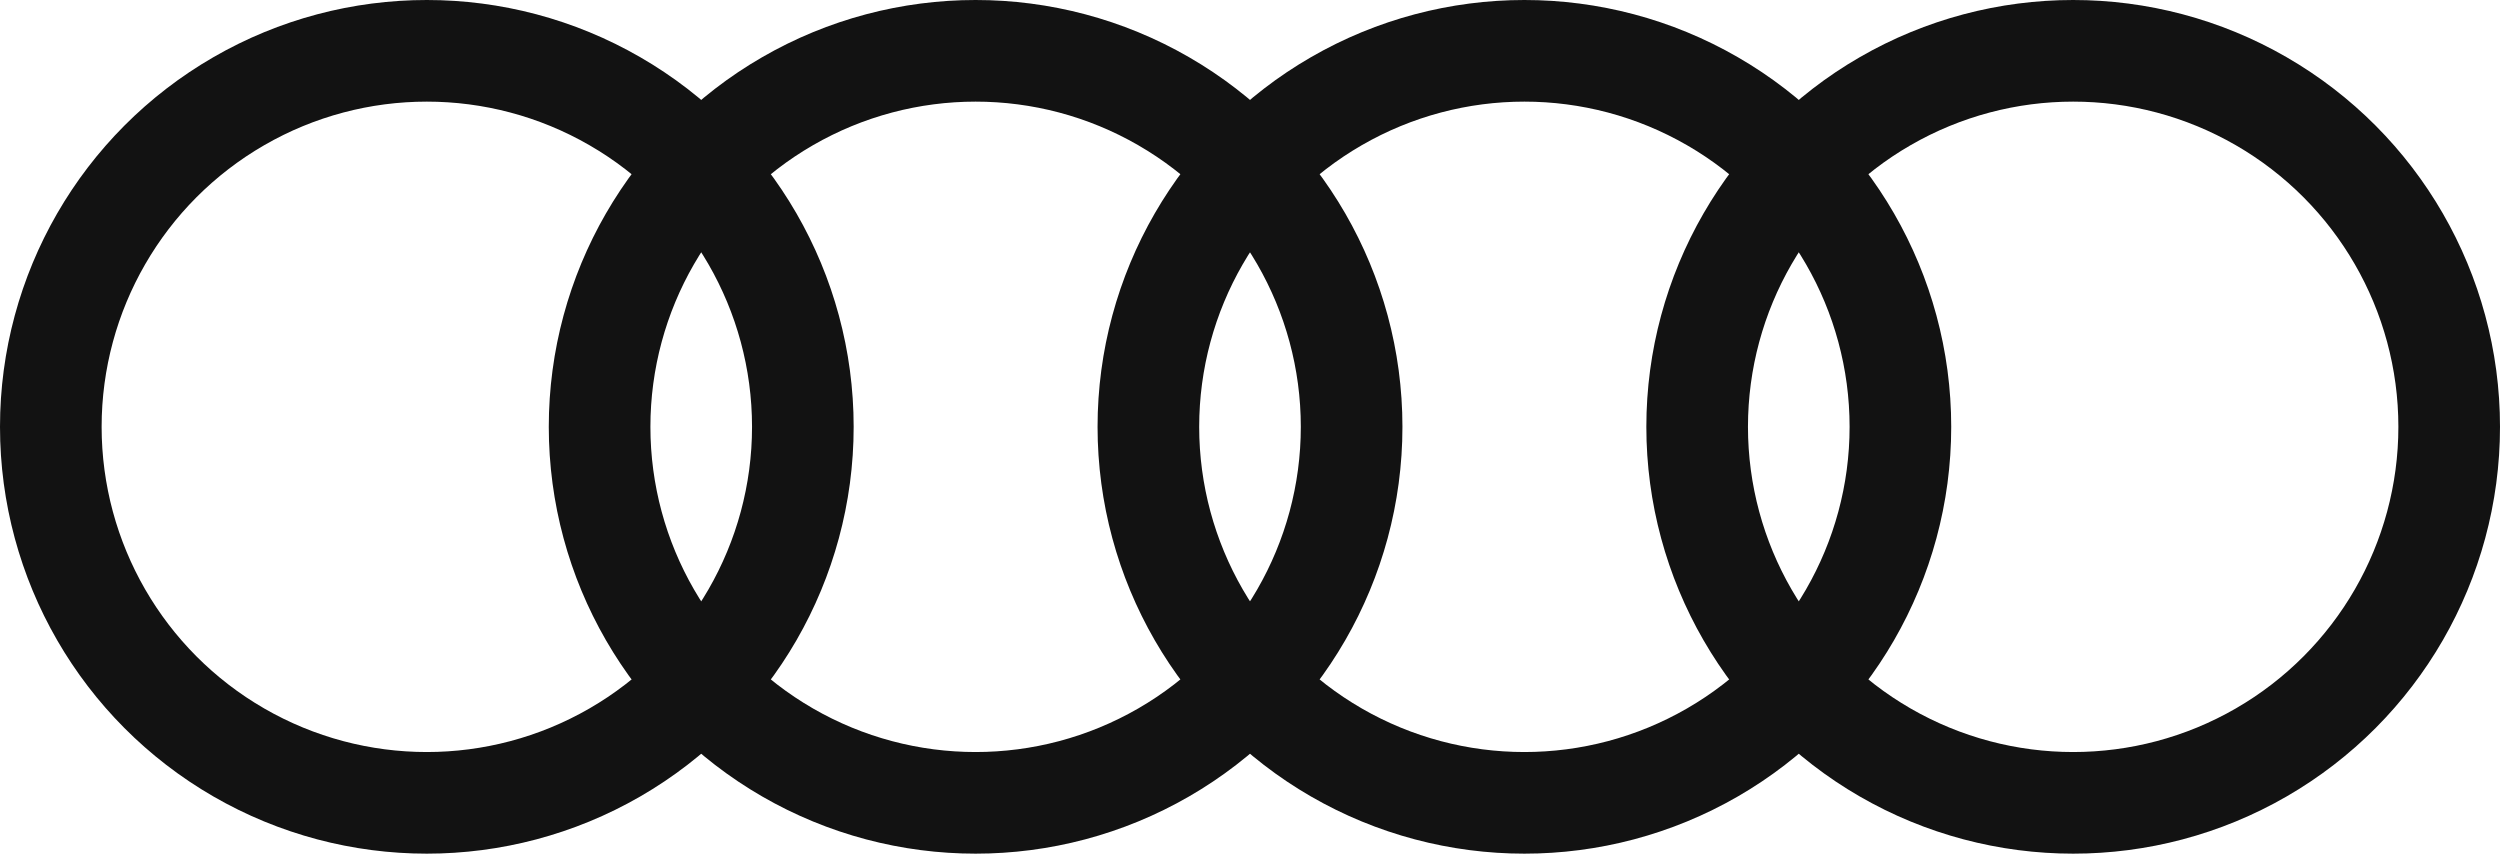
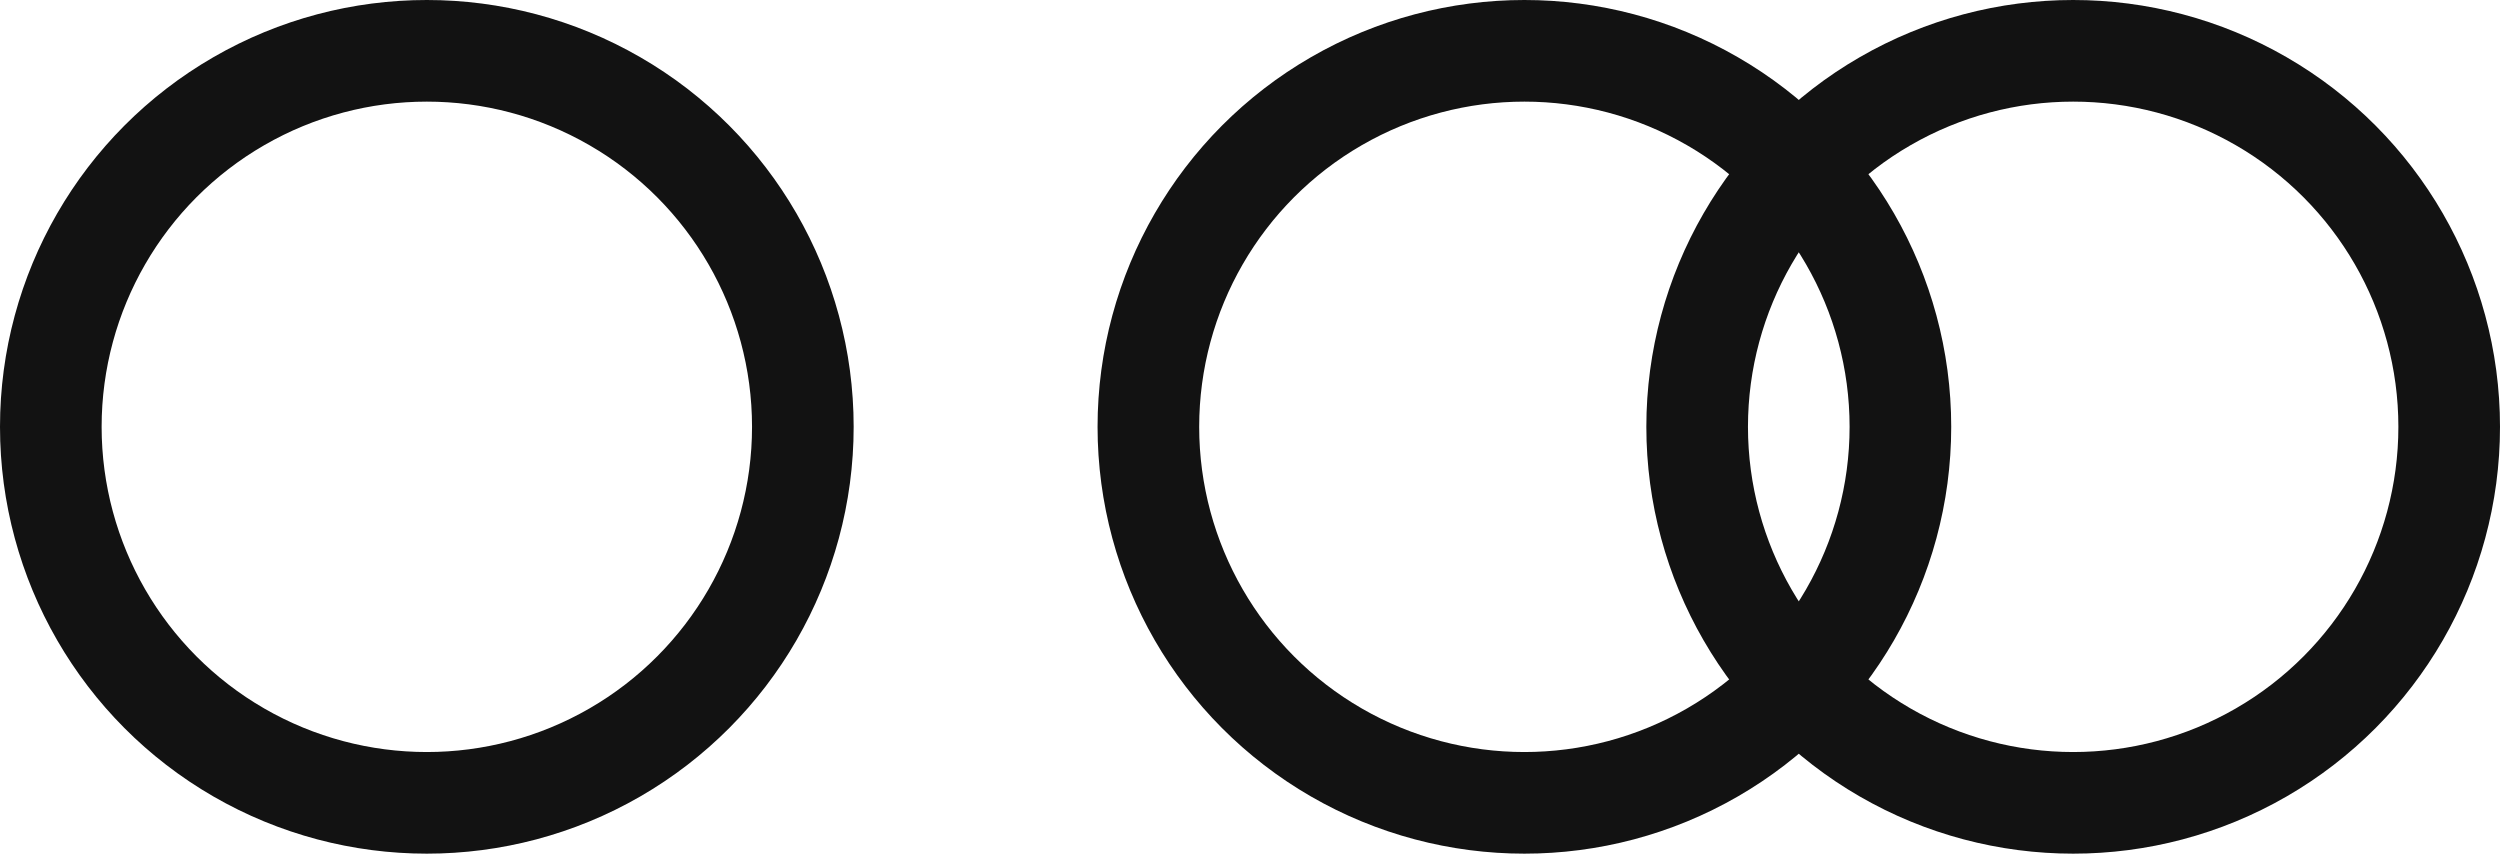
<svg xmlns="http://www.w3.org/2000/svg" width="123" height="42" viewBox="0 0 123 42" fill="none">
  <circle cx="21" cy="21" r="18.5" stroke="#121212" stroke-width="5" />
  <circle cx="75" cy="21" r="18.5" stroke="#121212" stroke-width="5" />
-   <circle cx="48" cy="21" r="18.5" stroke="#121212" stroke-width="5" />
  <circle cx="102" cy="21" r="18.5" stroke="#121212" stroke-width="5" />
</svg>